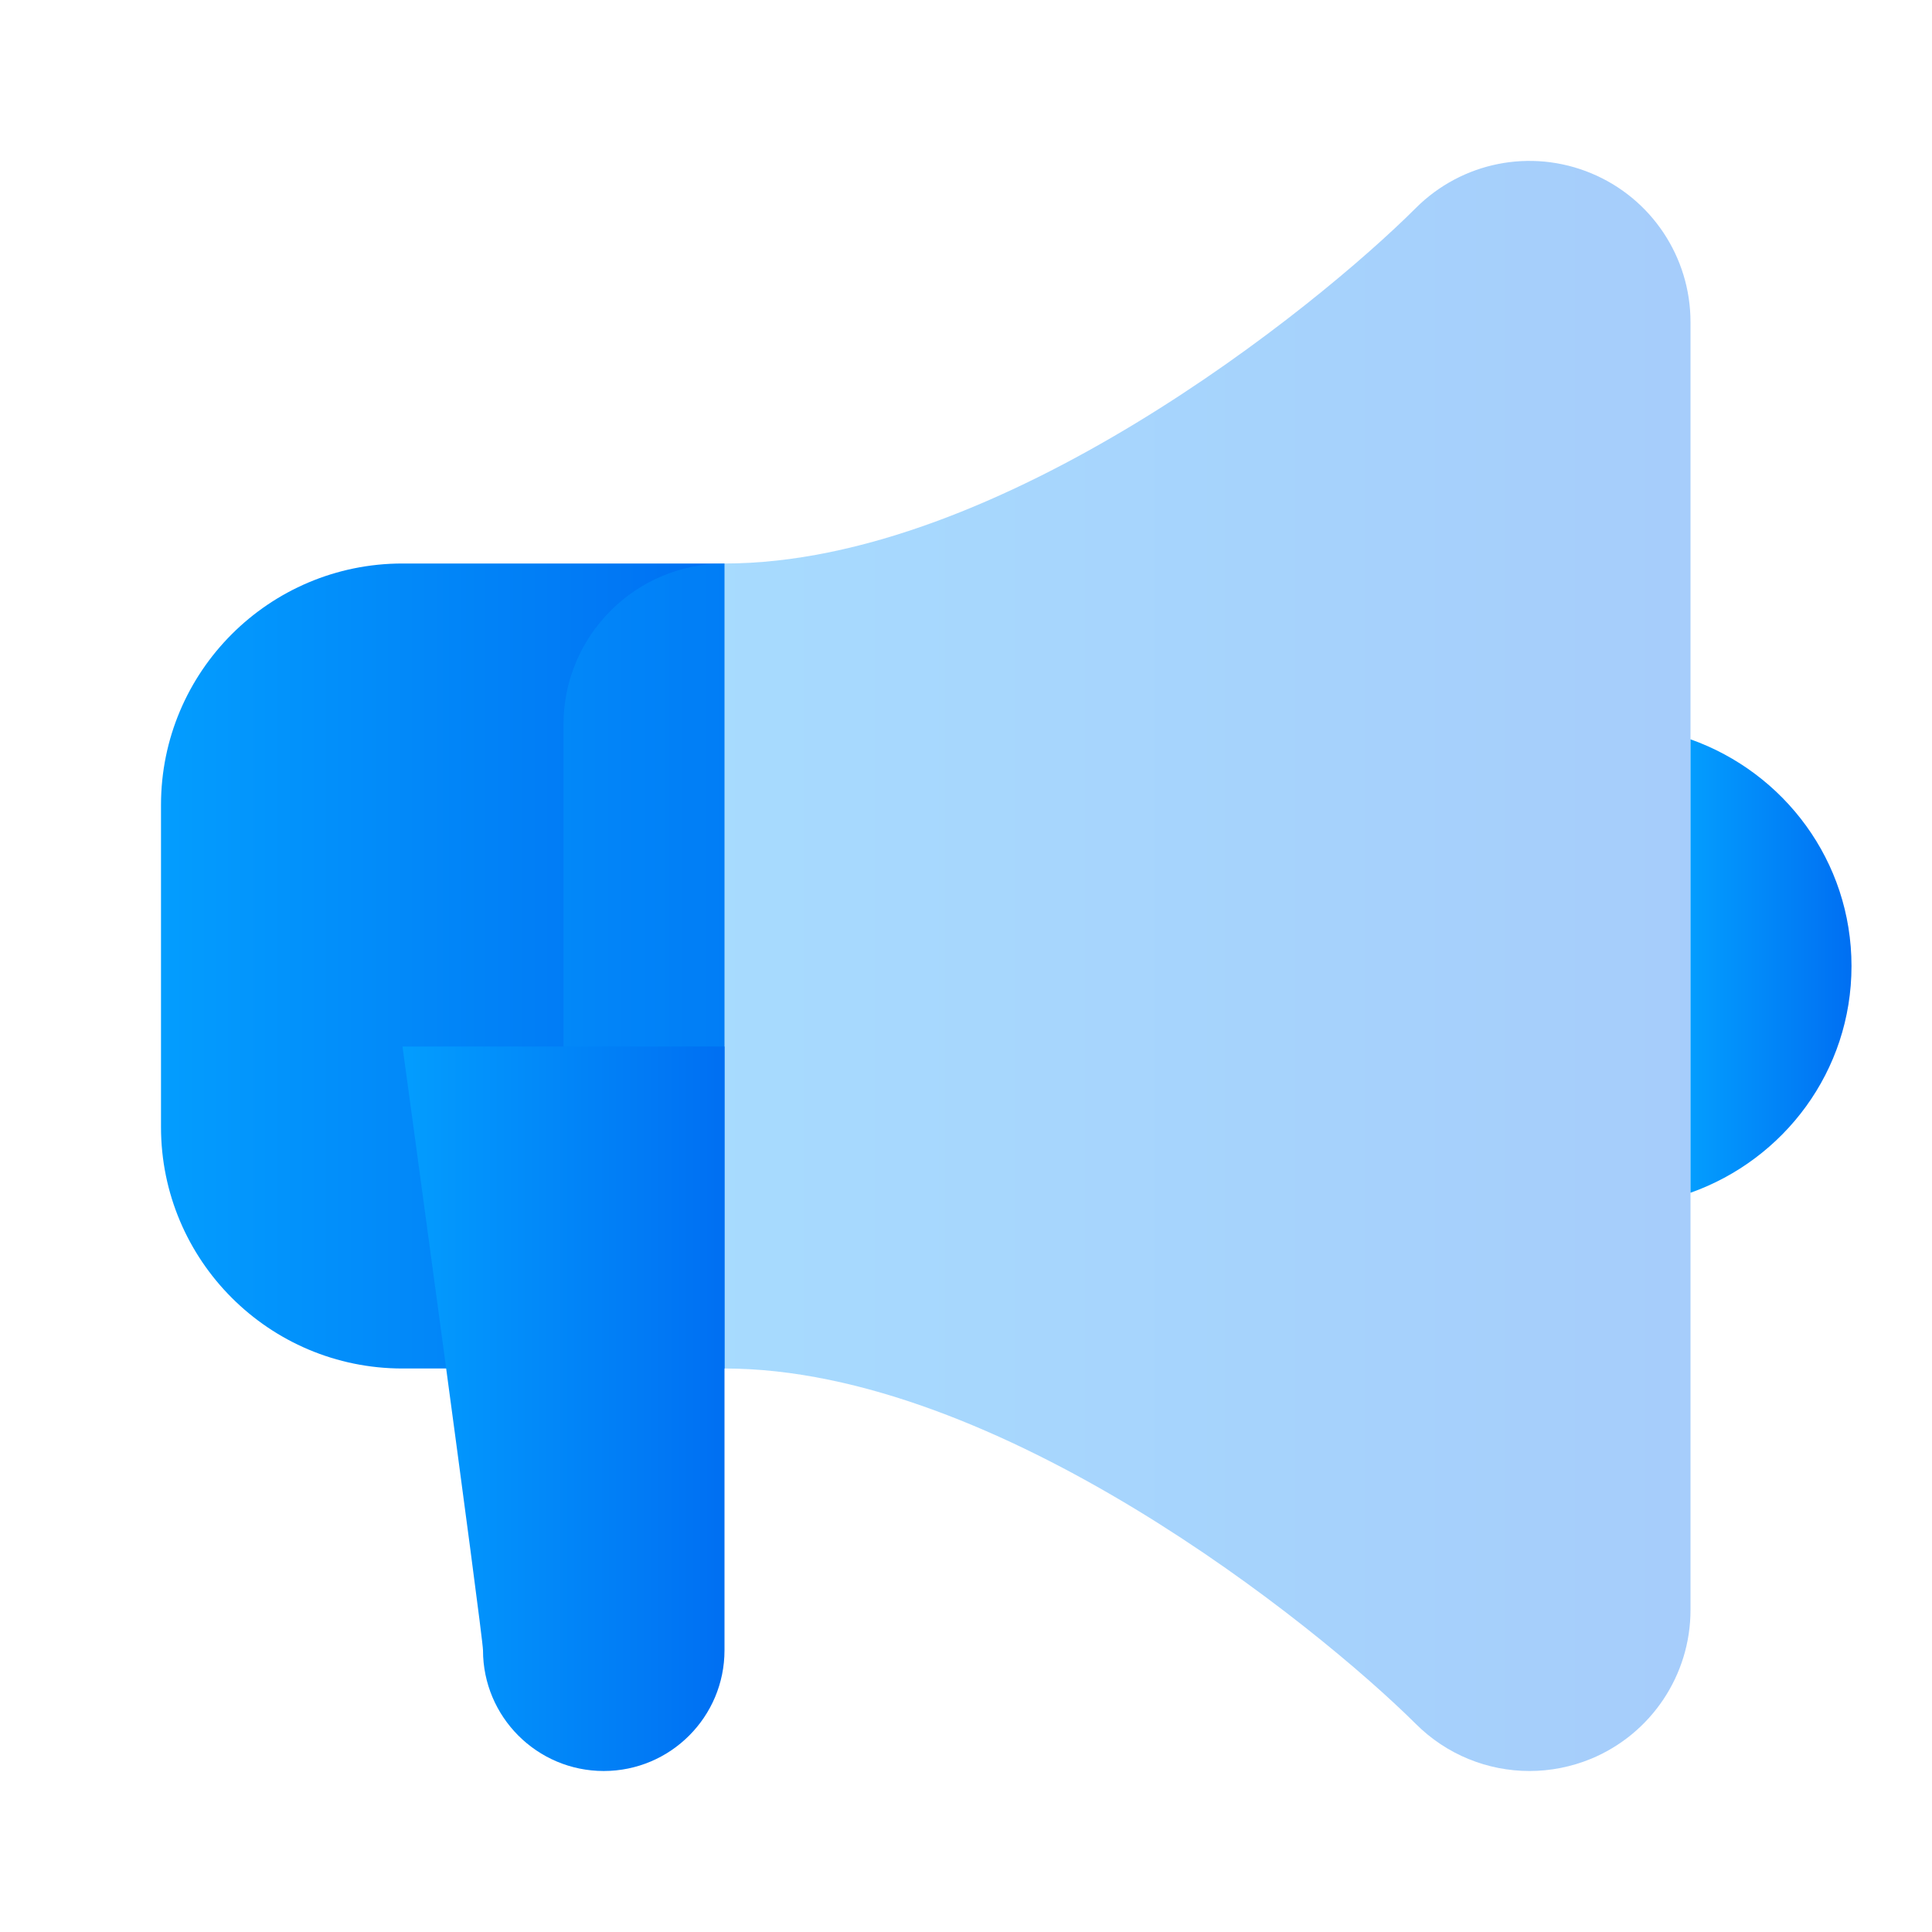
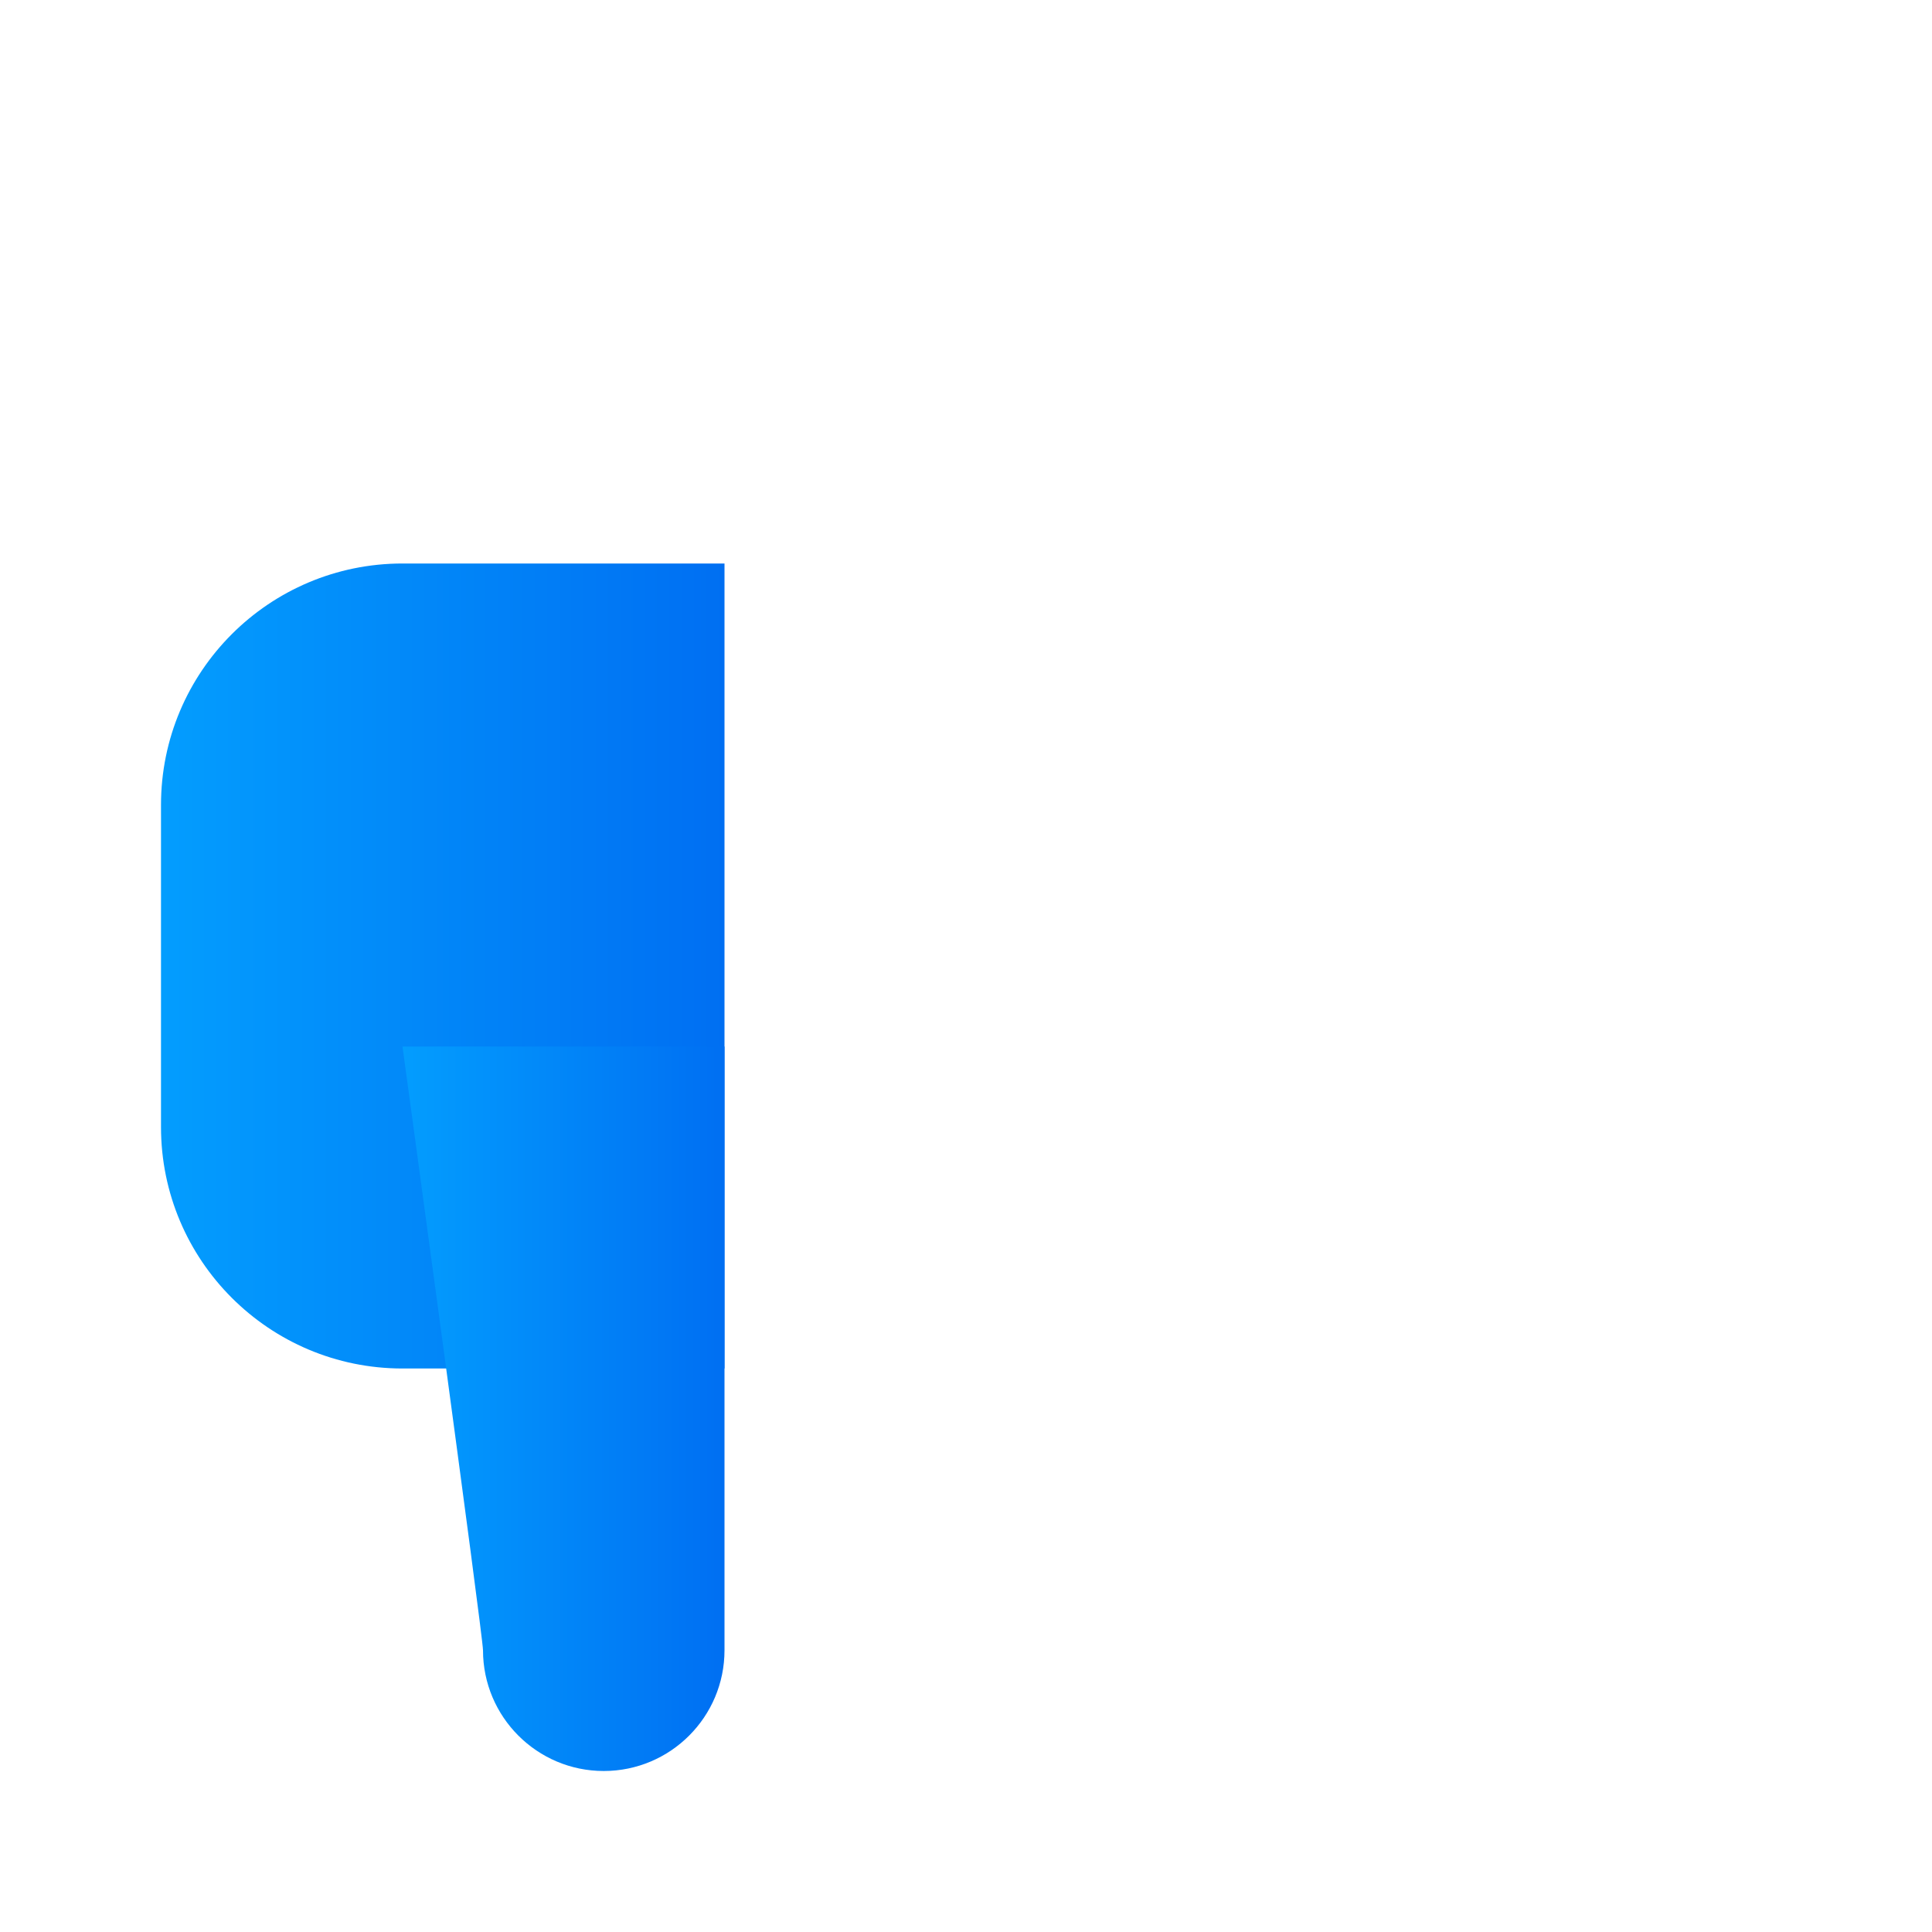
<svg xmlns="http://www.w3.org/2000/svg" width="30" height="30" viewBox="0 0 30 30" fill="none">
  <path d="M6.25 8.75C4.179 8.75 2.5 10.429 2.5 12.5V17.5C2.5 19.571 4.179 21.25 6.25 21.25H11.25V8.75H6.25Z" fill="url(#paint0_linear_7_5251)" />
-   <path opacity="0.35" d="M24.707 2.69C23.77 2.301 22.699 2.516 21.983 3.232C20.448 4.766 15.527 8.75 11.25 8.75C9.87 8.75 8.75 9.87 8.75 11.25V18.75C8.75 20.13 9.87 21.25 11.25 21.25C15.5 21.25 20.44 25.235 21.983 26.767C22.461 27.246 23.099 27.5 23.75 27.5C24.073 27.5 24.398 27.437 24.707 27.31C25.641 26.922 26.25 26.011 26.25 25V5C26.25 3.989 25.641 3.077 24.707 2.69Z" fill="url(#paint1_linear_7_5251)" />
  <path d="M11.25 16.25H6.25C6.25 16.25 7.5 25.405 7.5 25.625C7.5 26.66 8.34 27.5 9.375 27.5C10.41 27.5 11.25 26.66 11.25 25.625C11.25 25.405 11.25 16.25 11.25 16.25Z" fill="url(#paint2_linear_7_5251)" />
-   <path d="M26.25 11.48V18.521C27.704 18.005 28.75 16.631 28.75 15.001C28.75 13.371 27.704 11.996 26.25 11.48Z" fill="url(#paint3_linear_7_5251)" />
  <defs>
    <linearGradient id="paint0_linear_7_5251" x1="2.5" y1="15" x2="11.25" y2="15" gradientUnits="userSpaceOnUse">
      <stop stop-color="#039DFE" />
      <stop offset="1" stop-color="#006FF2" />
    </linearGradient>
    <linearGradient id="paint1_linear_7_5251" x1="8.75" y1="14.999" x2="26.25" y2="14.999" gradientUnits="userSpaceOnUse">
      <stop stop-color="#039DFE" />
      <stop offset="1" stop-color="#006FF2" />
    </linearGradient>
    <linearGradient id="paint2_linear_7_5251" x1="6.25" y1="21.875" x2="11.25" y2="21.875" gradientUnits="userSpaceOnUse">
      <stop stop-color="#039DFE" />
      <stop offset="1" stop-color="#006FF2" />
    </linearGradient>
    <linearGradient id="paint3_linear_7_5251" x1="26.25" y1="15.001" x2="28.75" y2="15.001" gradientUnits="userSpaceOnUse">
      <stop stop-color="#039DFE" />
      <stop offset="1" stop-color="#006FF2" />
    </linearGradient>
  </defs>
</svg>